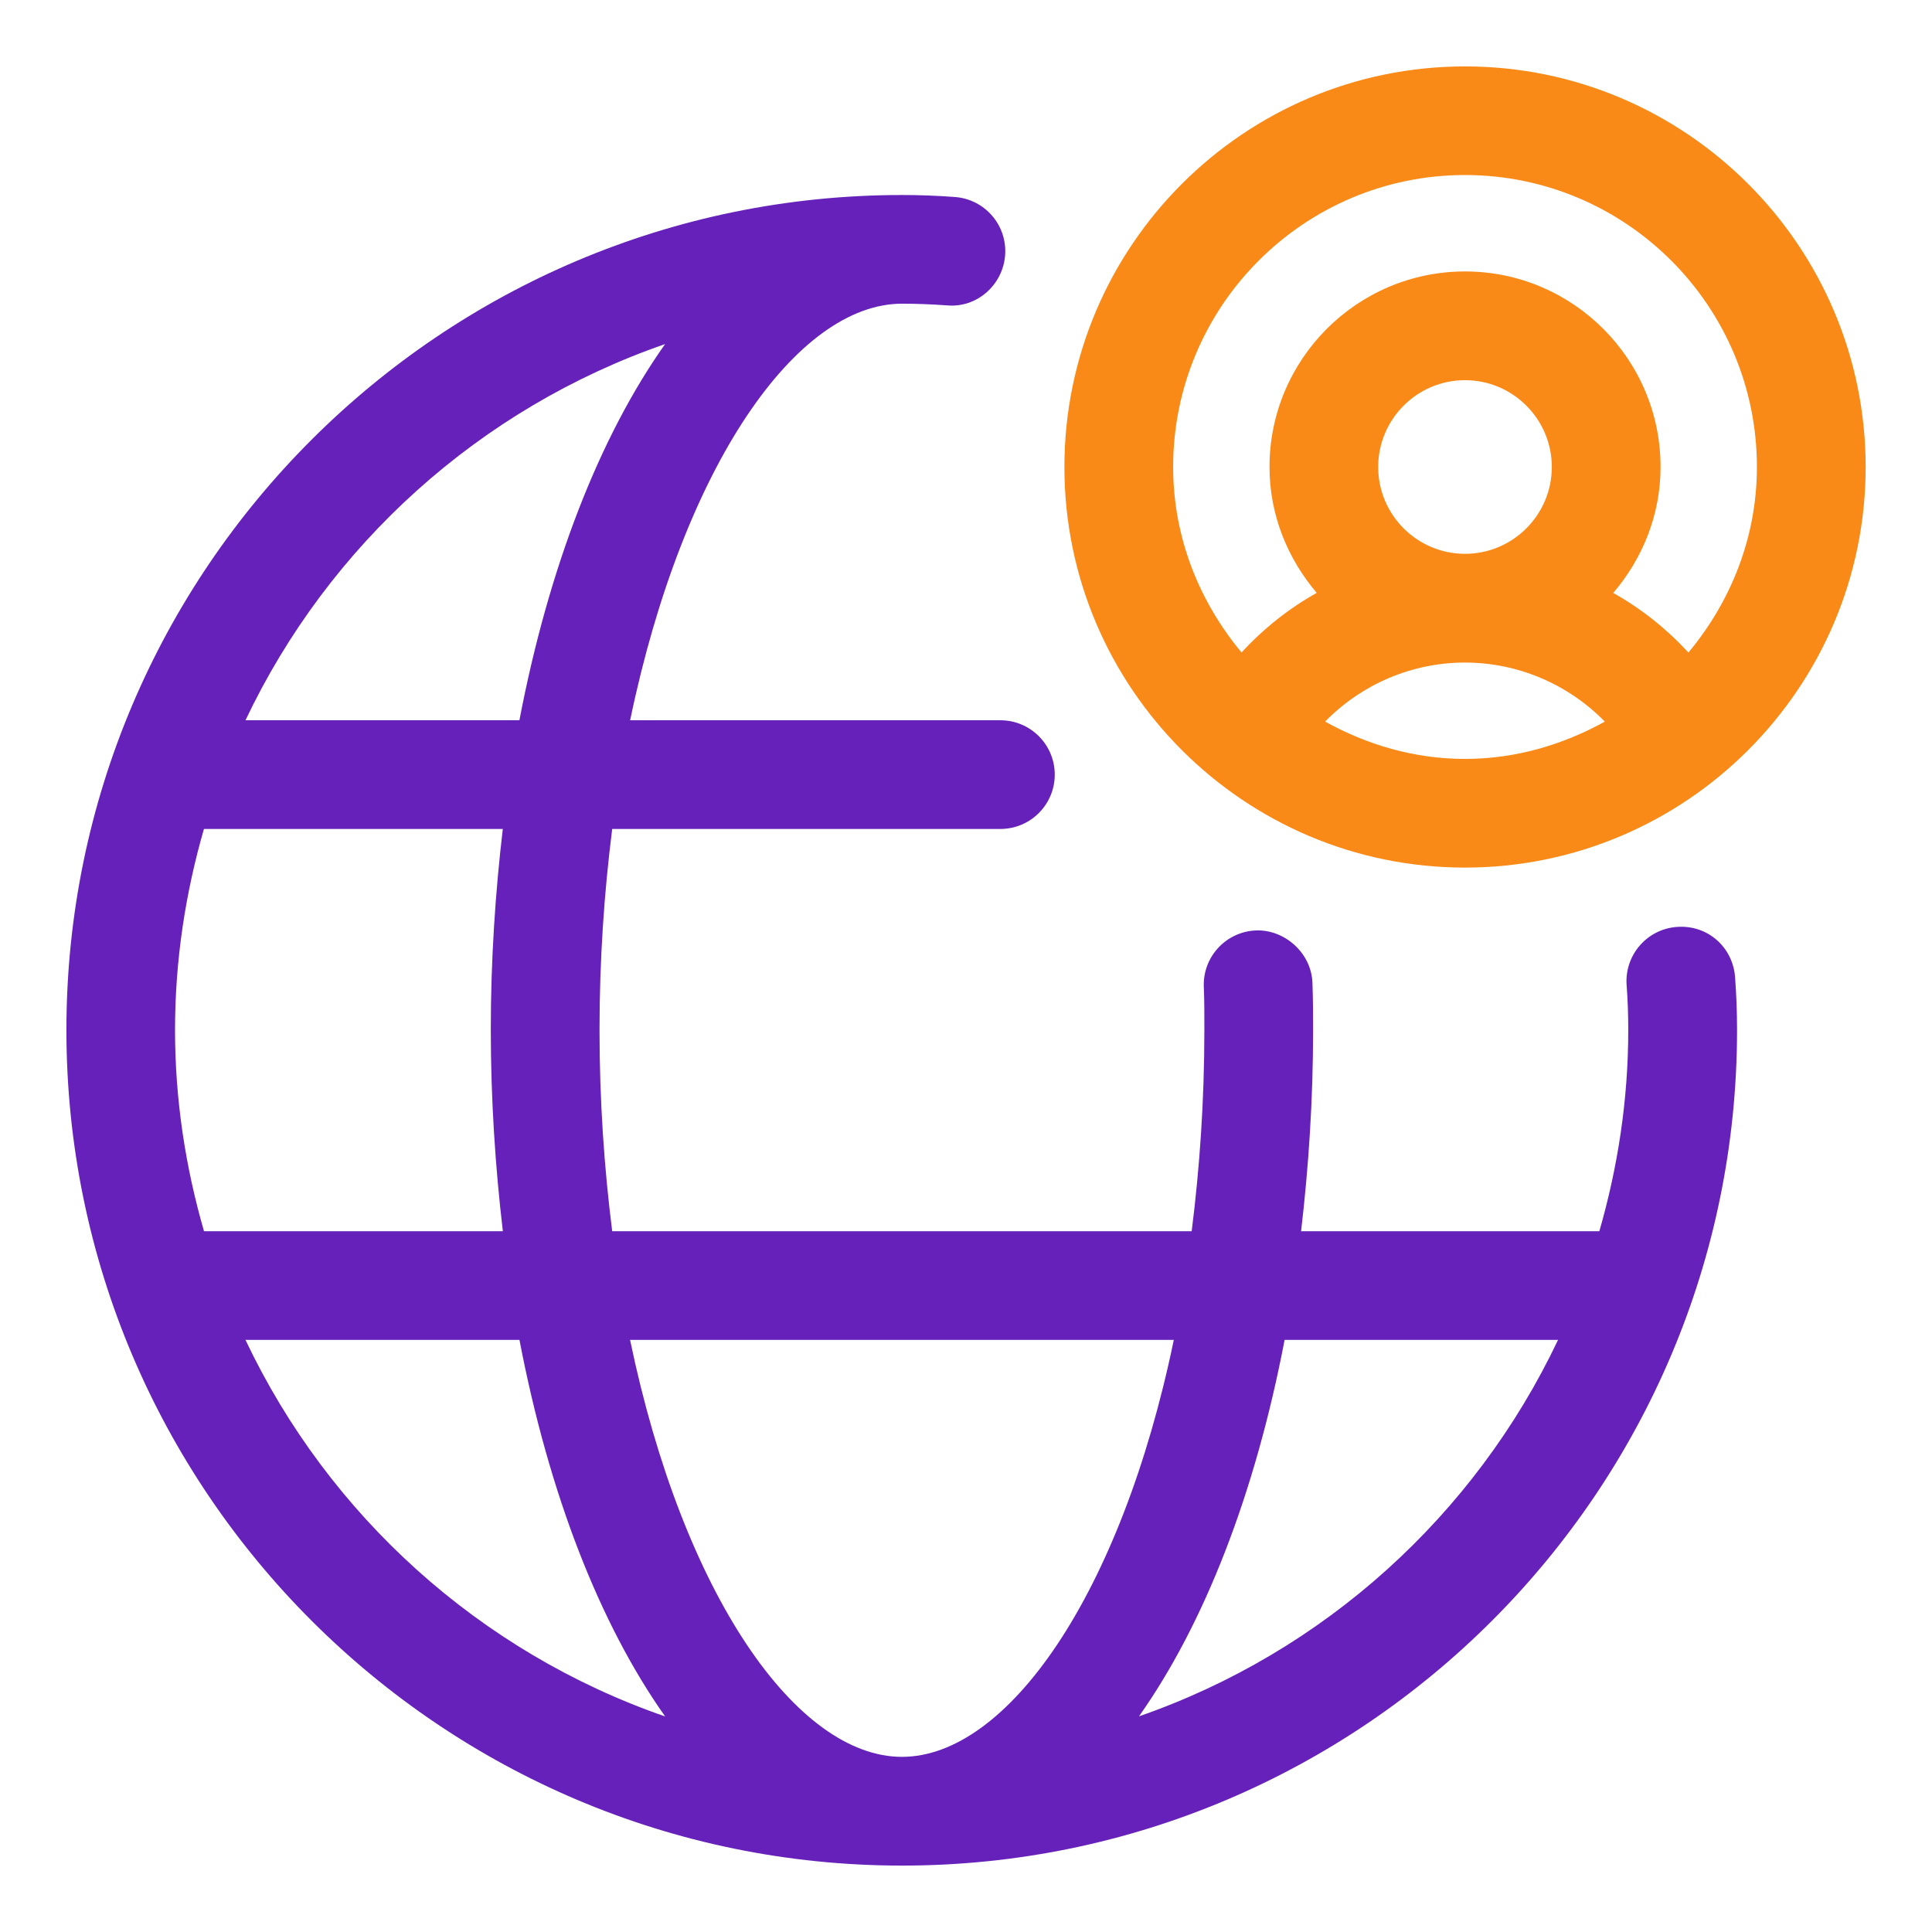
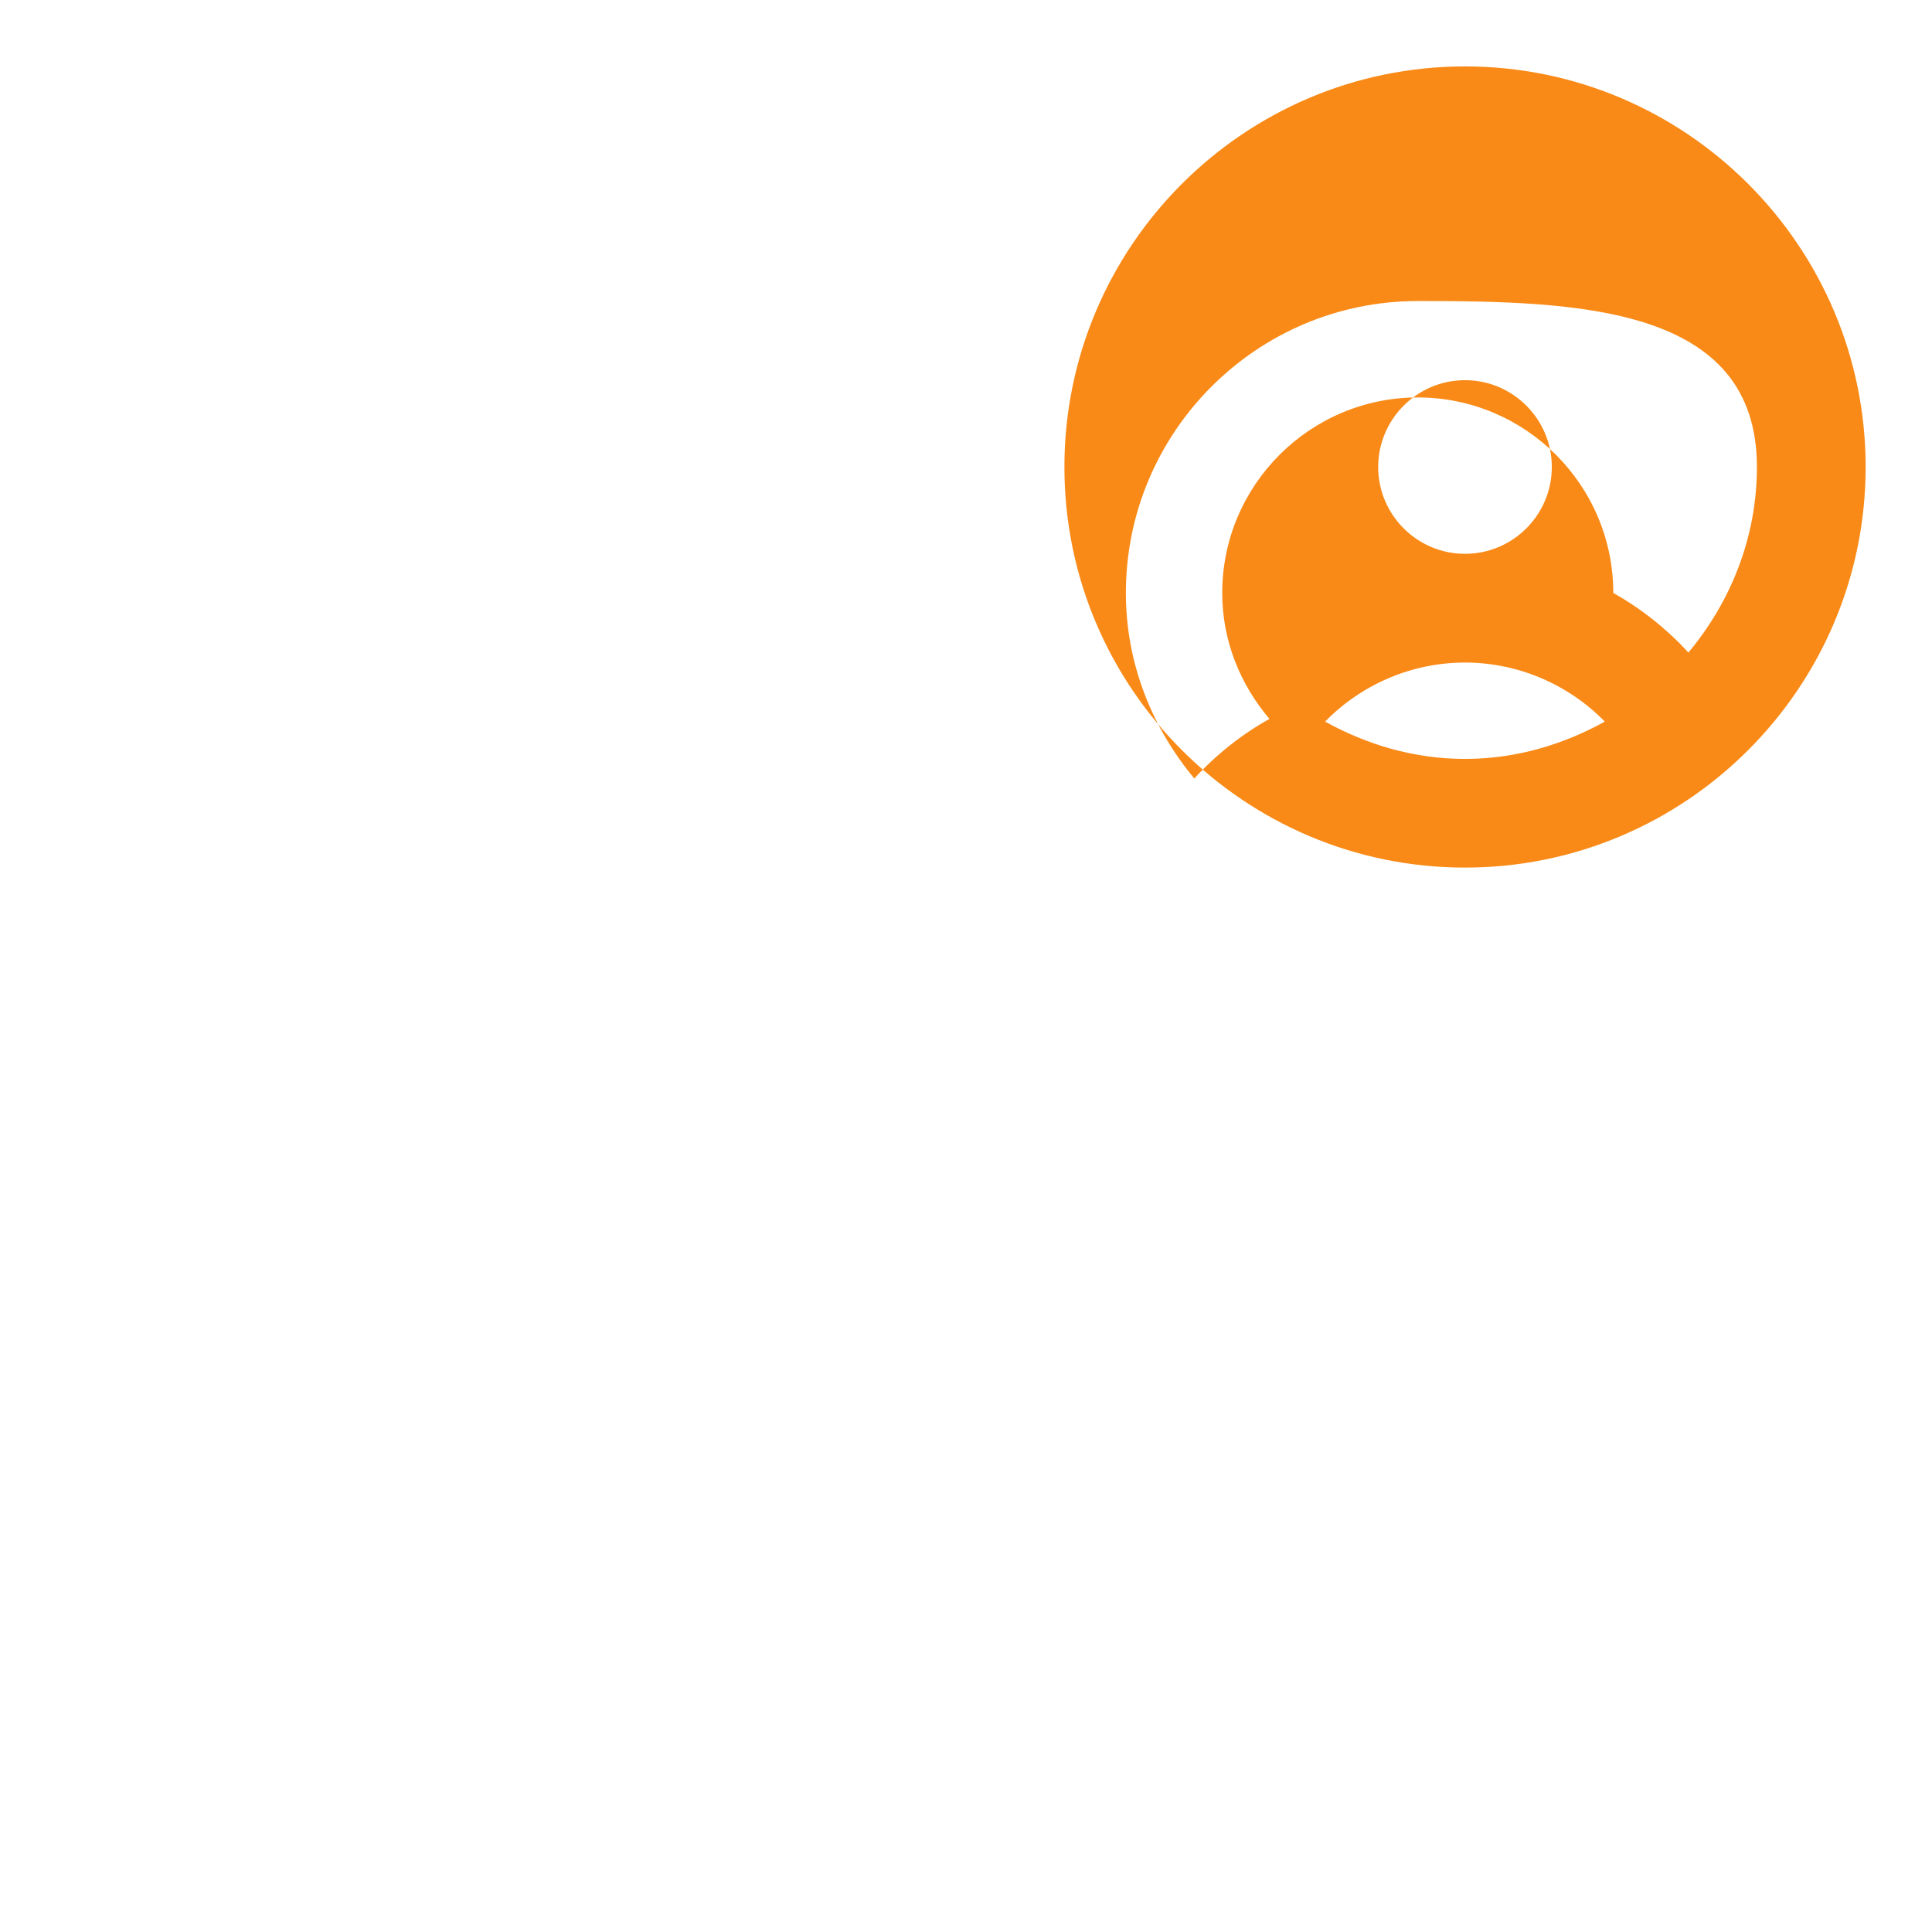
<svg xmlns="http://www.w3.org/2000/svg" enable-background="new 0 0 32 32" viewBox="0 0 32 32" id="social-media">
  <g>
-     <path fill="#6621ba" d="M27.771,15.353c-0.495,0.038-0.866,0.47-0.829,0.966c0.019,0.247,0.027,0.494,0.027,0.741   c0,1.157-0.173,2.273-0.479,3.333h-4.94c0.125-1.066,0.199-2.178,0.199-3.333c0-0.261-0.001-0.523-0.011-0.785   c-0.02-0.497-0.466-0.882-0.935-0.864c-0.497,0.02-0.884,0.438-0.864,0.935c0.01,0.238,0.009,0.477,0.009,0.714   c0,1.177-0.078,2.287-0.21,3.333H10.14c-0.132-1.046-0.21-2.156-0.21-3.333c0-1.175,0.078-2.285,0.21-3.33h6.43   c0.497,0,0.9-0.403,0.9-0.9s-0.403-0.9-0.9-0.9h-6.133c0.879-4.227,2.762-6.9,4.503-6.9c0.248,0,0.496,0.01,0.744,0.028   c0.492,0.046,0.927-0.335,0.964-0.831c0.037-0.496-0.335-0.927-0.831-0.964C15.524,3.241,15.232,3.23,14.94,3.23   C7.309,3.23,1.1,9.434,1.1,17.06C1.1,24.691,7.309,30.9,14.94,30.9c7.626,0,13.831-6.209,13.831-13.841   c0-0.292-0.011-0.585-0.033-0.878C28.699,15.687,28.284,15.313,27.771,15.353z M19.442,22.193   c-0.878,4.231-2.761,6.906-4.503,6.906s-3.624-2.676-4.503-6.906H19.442z M8.329,20.393H3.379c-0.306-1.06-0.48-2.176-0.48-3.333   c0-1.156,0.173-2.271,0.479-3.33h4.95c-0.125,1.065-0.199,2.176-0.199,3.33C8.13,18.215,8.203,19.326,8.329,20.393z M11.016,5.699   C9.933,7.228,9.091,9.383,8.603,11.93H4.066C5.444,9.025,7.947,6.761,11.016,5.699z M4.066,22.193h4.538   c0.488,2.549,1.33,4.707,2.413,6.237C7.947,27.367,5.444,25.101,4.066,22.193z M18.865,28.428c1.082-1.53,1.924-3.687,2.412-6.235   h4.529C24.428,25.099,21.929,27.365,18.865,28.428z" />
-     <path fill="#f98a17" d="M24.265,1.1c-3.658,0-6.635,2.976-6.635,6.635s2.977,6.635,6.635,6.635c3.659,0,6.636-2.977,6.636-6.635   S27.924,1.1,24.265,1.1z M21.948,11.952c0.602-0.616,1.434-0.978,2.316-0.978c0.882,0,1.714,0.362,2.317,0.978   c-0.691,0.382-1.473,0.618-2.317,0.618C23.421,12.57,22.639,12.334,21.948,11.952z M24.265,9.173c-0.793,0-1.438-0.646-1.438-1.438   s0.645-1.438,1.438-1.438s1.438,0.646,1.438,1.438S25.058,9.173,24.265,9.173z M27.966,10.808   c-0.363-0.394-0.782-0.727-1.245-0.987c0.481-0.565,0.783-1.288,0.783-2.087c0-1.786-1.453-3.238-3.239-3.238   c-1.785,0-3.238,1.453-3.238,3.238c0,0.798,0.302,1.521,0.782,2.086c-0.463,0.259-0.882,0.592-1.245,0.987   c-0.697-0.838-1.133-1.9-1.133-3.073c0-2.666,2.168-4.835,4.834-4.835S29.1,5.069,29.1,7.735C29.1,8.908,28.663,9.97,27.966,10.808   z" />
+     <path fill="#f98a17" d="M24.265,1.1c-3.658,0-6.635,2.976-6.635,6.635s2.977,6.635,6.635,6.635c3.659,0,6.636-2.977,6.636-6.635   S27.924,1.1,24.265,1.1z M21.948,11.952c0.602-0.616,1.434-0.978,2.316-0.978c0.882,0,1.714,0.362,2.317,0.978   c-0.691,0.382-1.473,0.618-2.317,0.618C23.421,12.57,22.639,12.334,21.948,11.952z M24.265,9.173c-0.793,0-1.438-0.646-1.438-1.438   s0.645-1.438,1.438-1.438s1.438,0.646,1.438,1.438S25.058,9.173,24.265,9.173z M27.966,10.808   c-0.363-0.394-0.782-0.727-1.245-0.987c0-1.786-1.453-3.238-3.239-3.238   c-1.785,0-3.238,1.453-3.238,3.238c0,0.798,0.302,1.521,0.782,2.086c-0.463,0.259-0.882,0.592-1.245,0.987   c-0.697-0.838-1.133-1.9-1.133-3.073c0-2.666,2.168-4.835,4.834-4.835S29.1,5.069,29.1,7.735C29.1,8.908,28.663,9.97,27.966,10.808   z" />
  </g>
</svg>